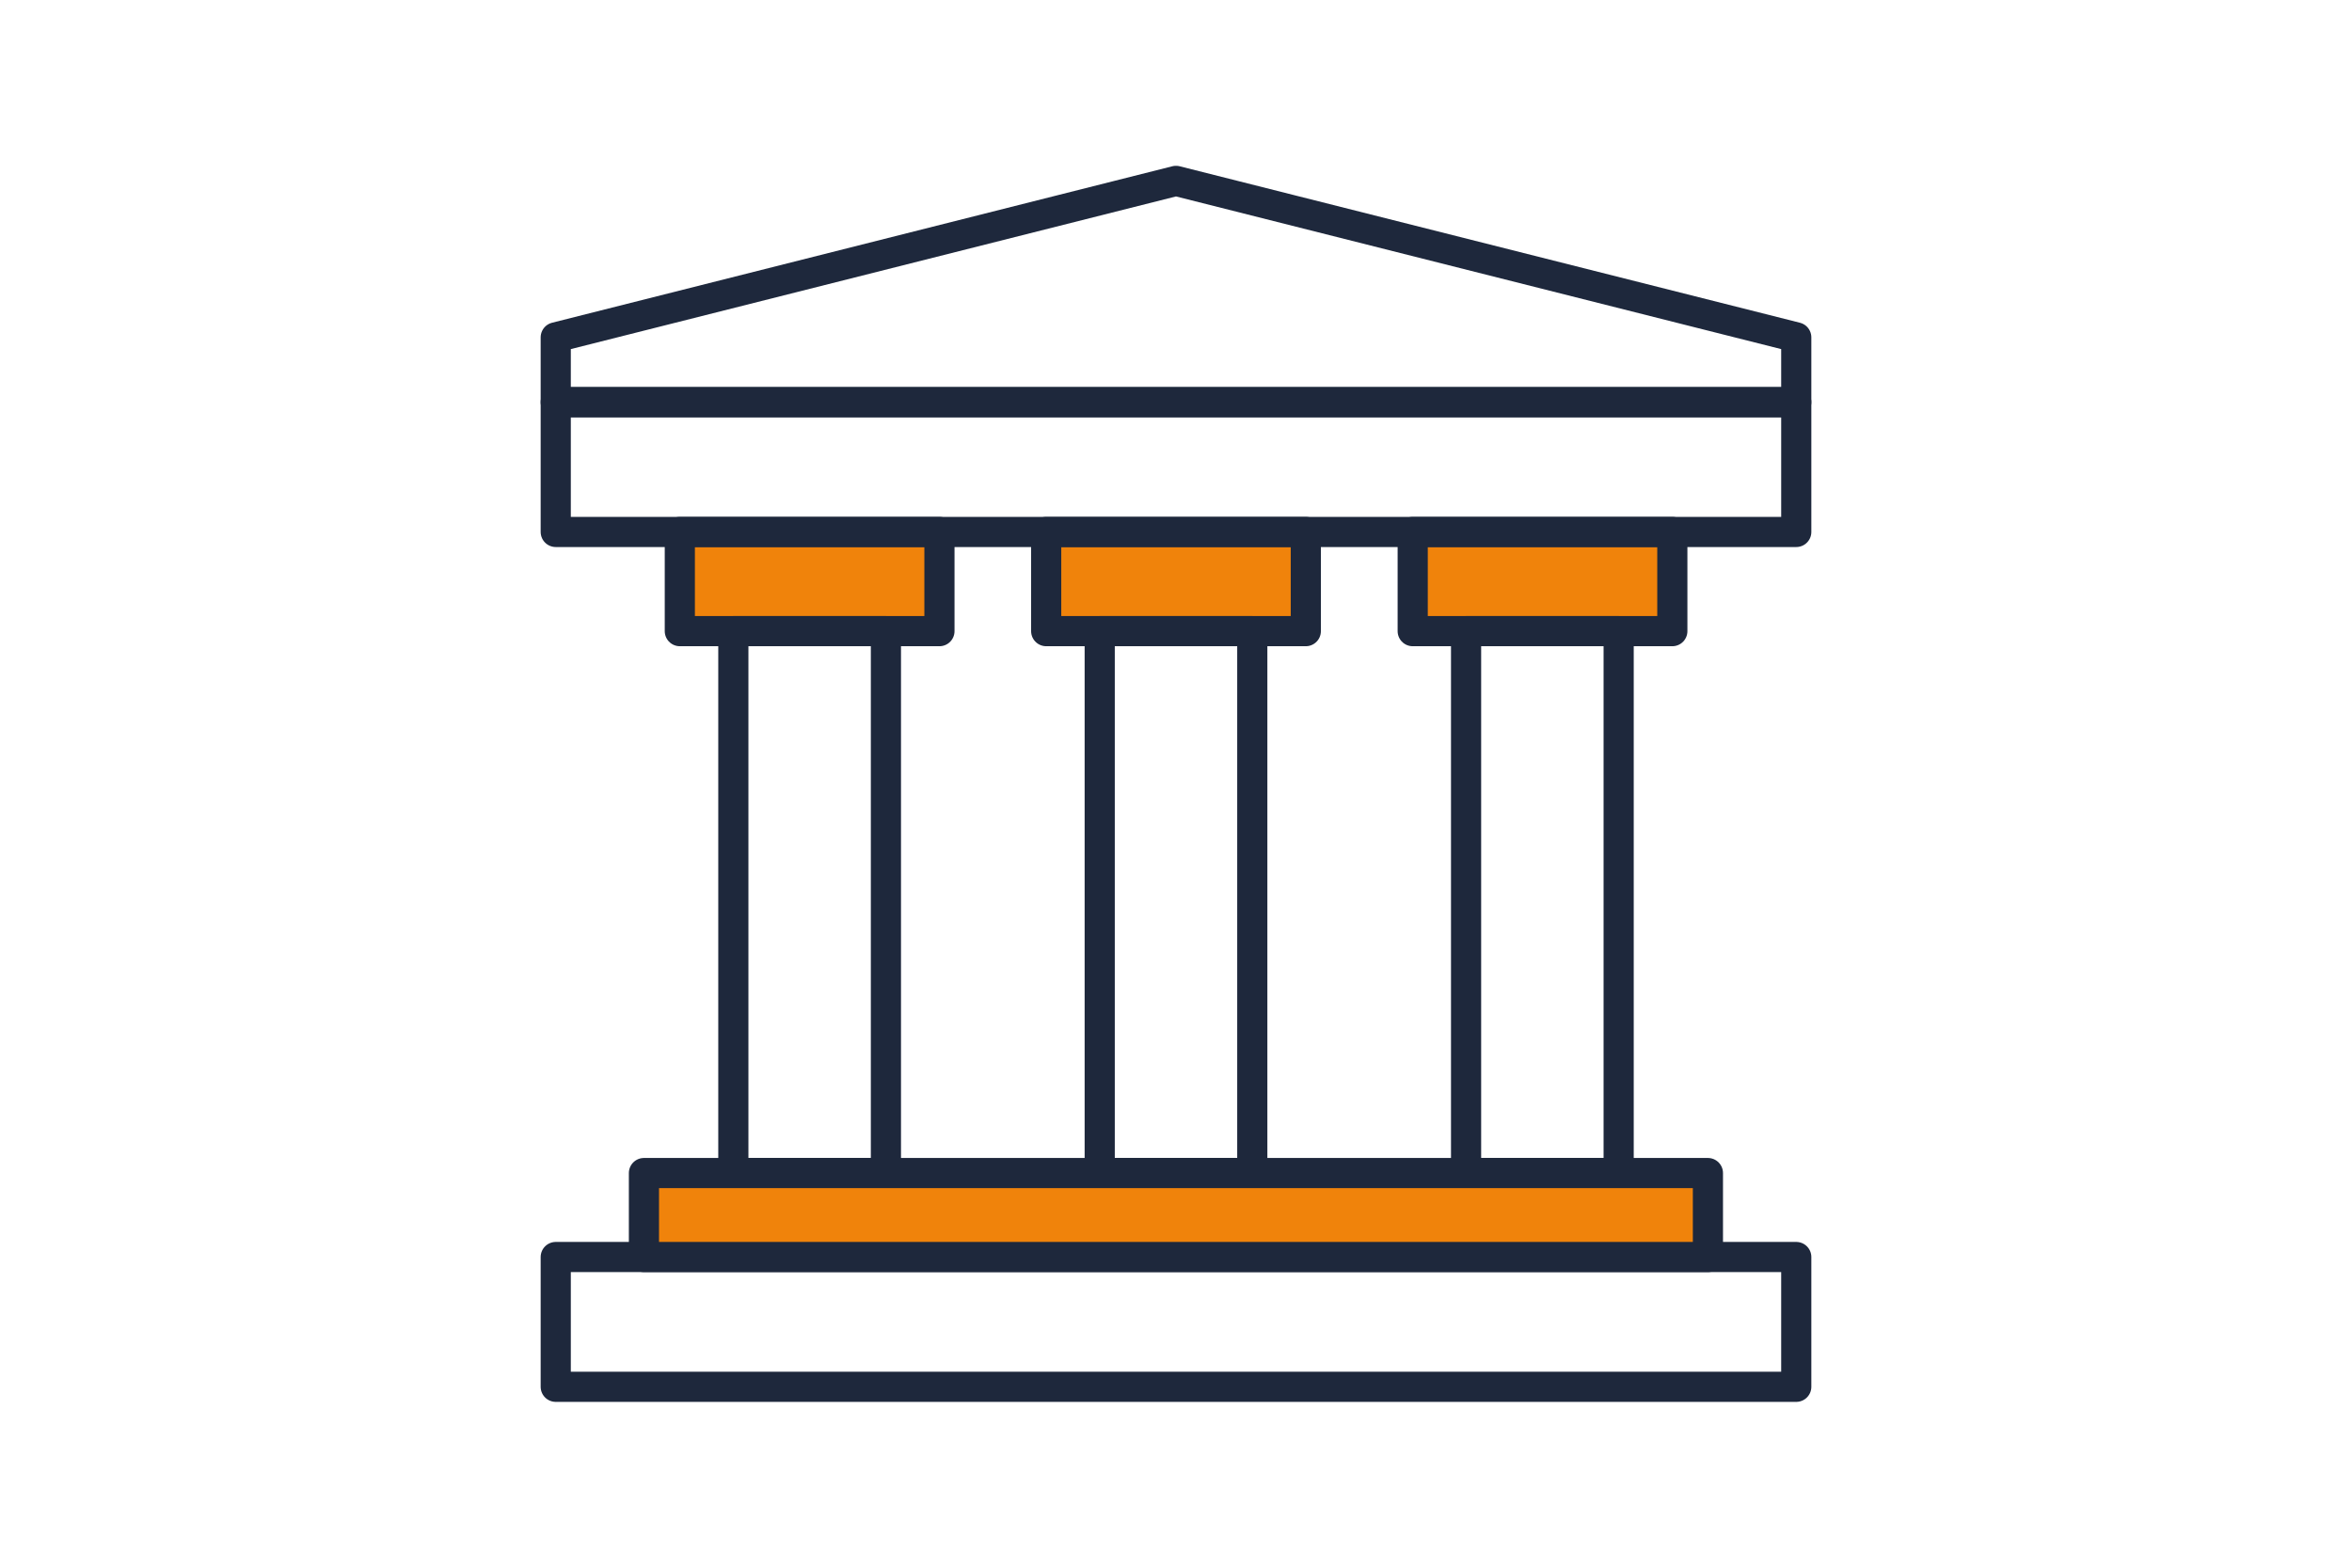
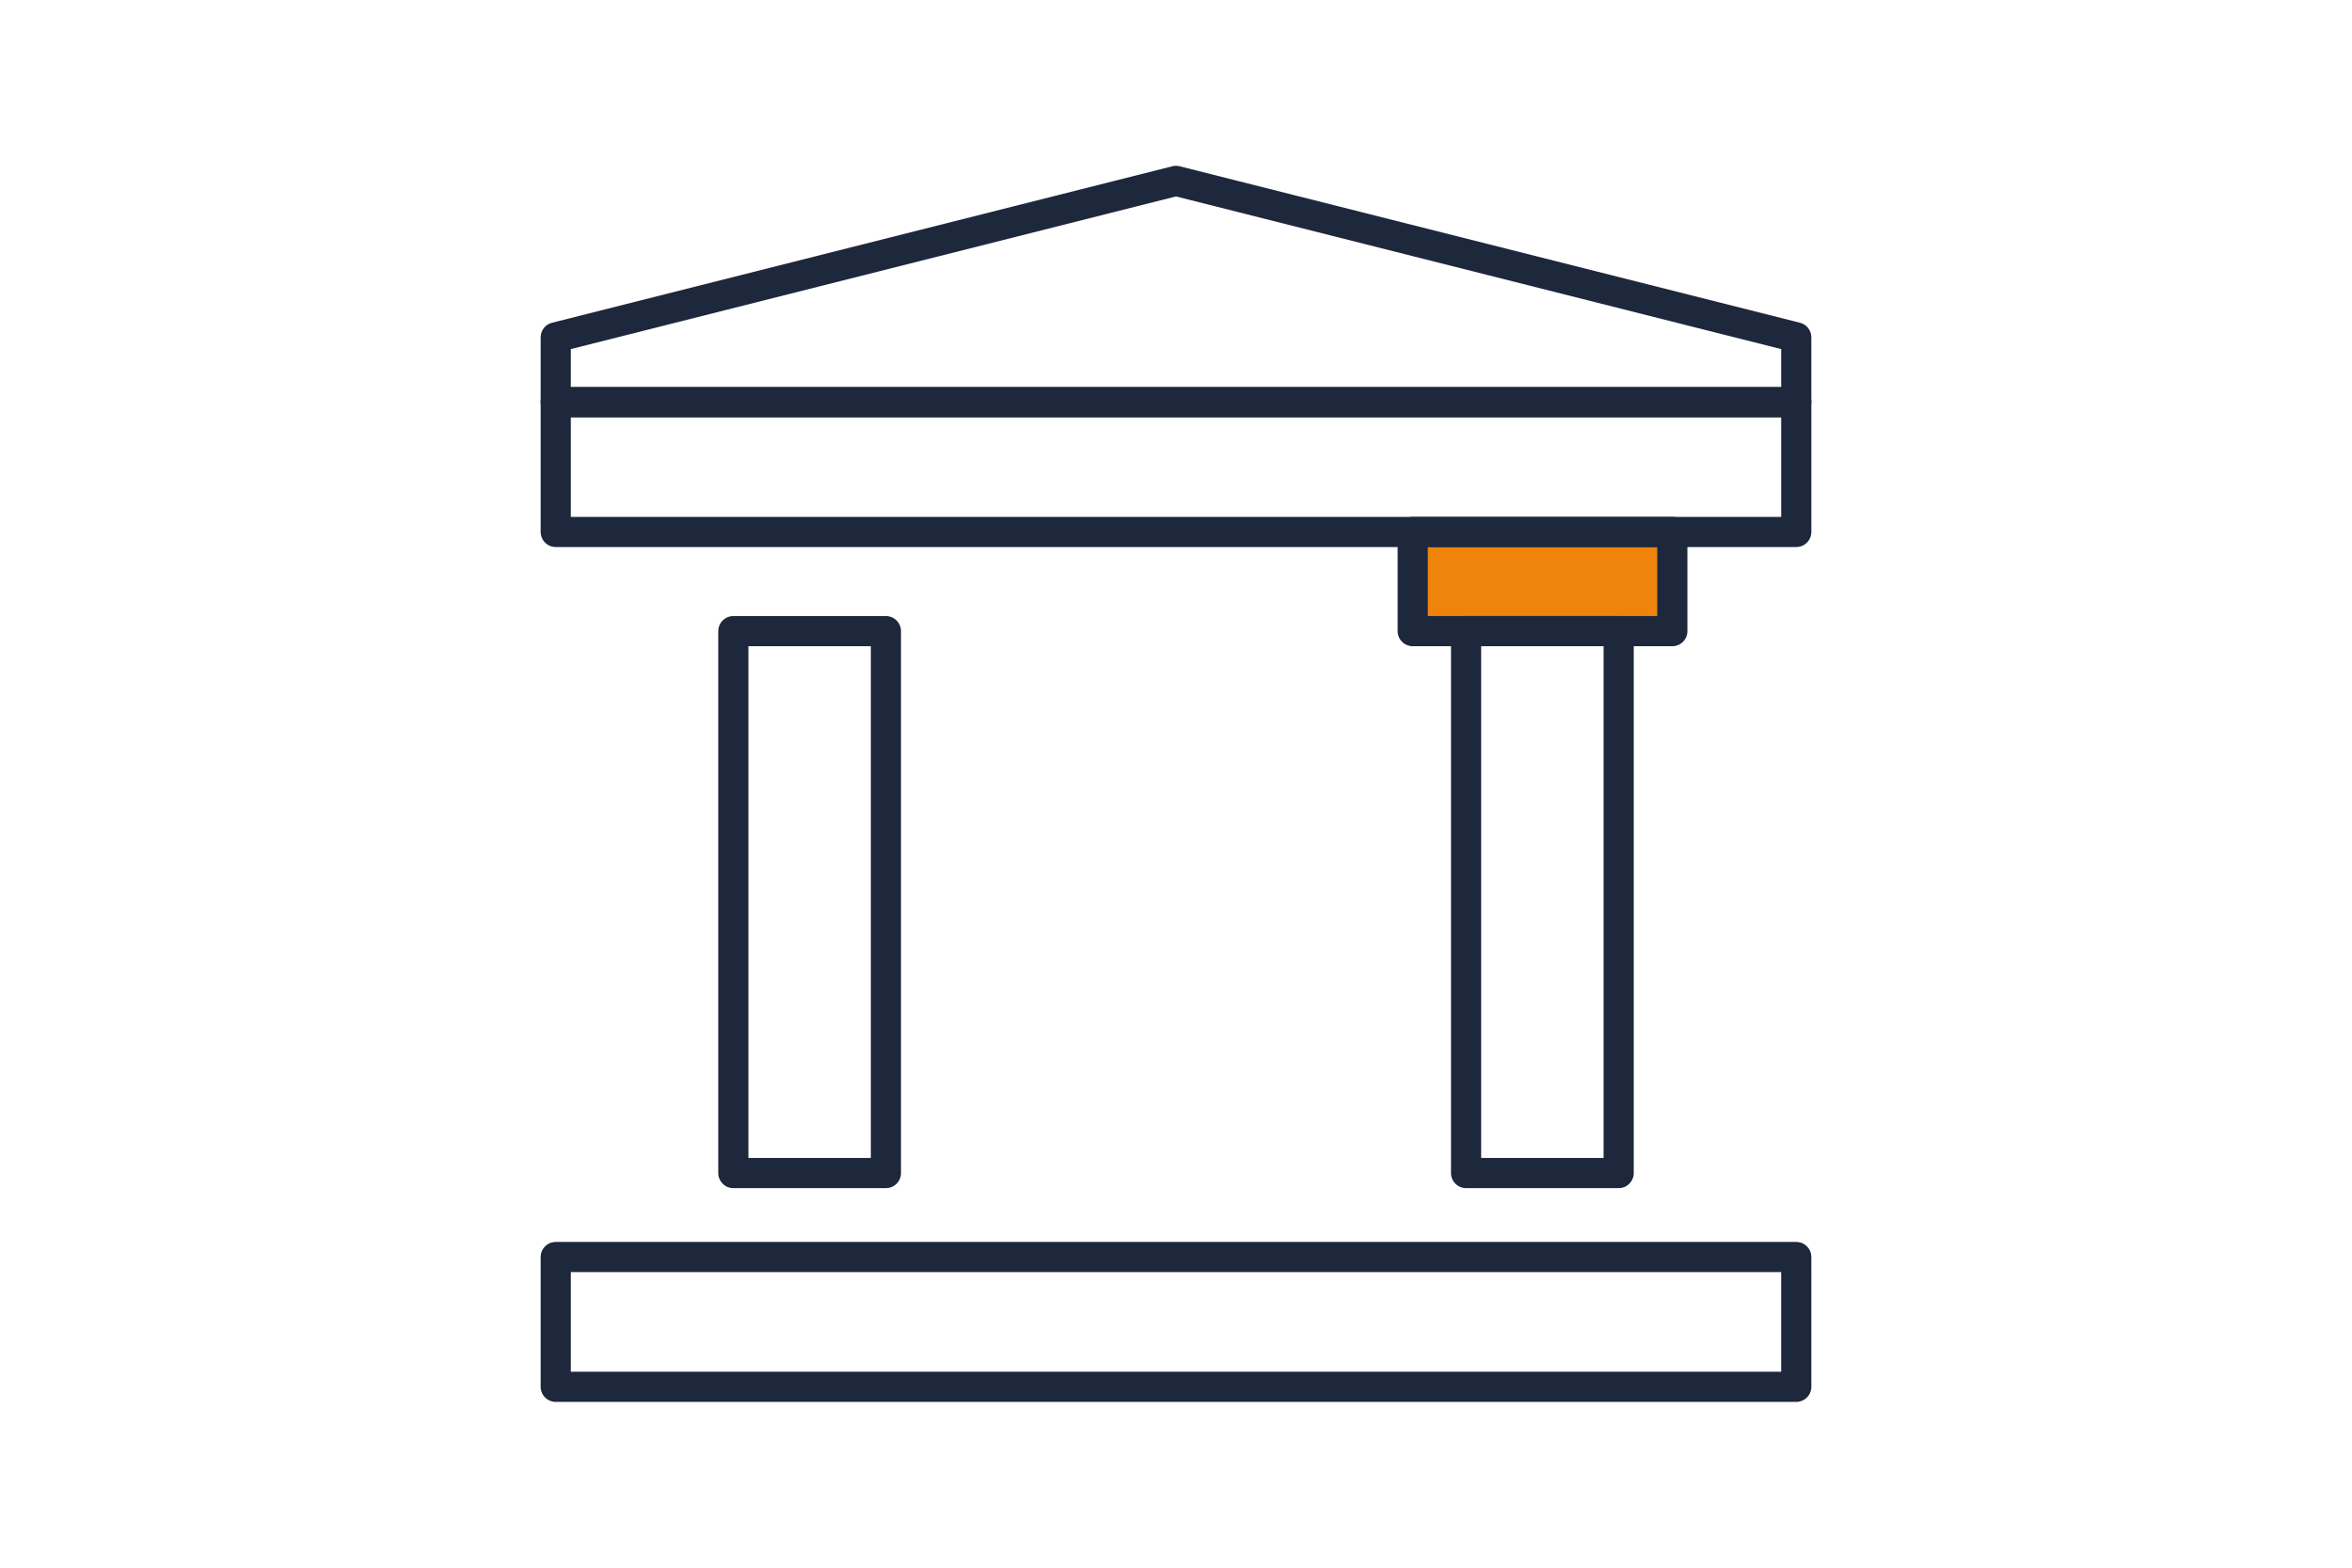
<svg xmlns="http://www.w3.org/2000/svg" viewBox="0 0 156 104">
-   <path style="fill:none" d="M0 0h156v104H0z" />
-   <path style="fill:#f0830b;stroke:#1e283c;stroke-linecap:round;stroke-linejoin:round;stroke-width:2px" d="M69.39 35.29h17.22v6.58H69.39z" />
-   <path style="fill:none;stroke:#1e283c;stroke-linecap:round;stroke-linejoin:round;stroke-width:2px" d="M72.94 41.87h10.12v35.95H72.94z" />
  <path style="fill:#f0830b;stroke:#1e283c;stroke-linecap:round;stroke-linejoin:round;stroke-width:2px" d="M93.7 35.29h17.22v6.58H93.7z" />
  <path style="fill:none;stroke:#1e283c;stroke-linecap:round;stroke-linejoin:round;stroke-width:2px" d="M97.24 41.87h10.12v35.95H97.24z" />
-   <path style="fill:#f0830b;stroke:#1e283c;stroke-linecap:round;stroke-linejoin:round;stroke-width:2px" d="M45.09 35.29h17.22v6.58H45.09z" />
  <path style="fill:none;stroke:#1e283c;stroke-linecap:round;stroke-linejoin:round;stroke-width:2px" d="M48.64 41.87h10.12v35.95H48.64zM36.86 26.68h82.28v8.61H36.86zM36.86 83.39h82.28V92H36.86z" />
-   <path style="fill:#f0830b;stroke:#1e283c;stroke-linecap:round;stroke-linejoin:round;stroke-width:2px" d="M42.71 77.82h70.57v5.57H42.71z" />
  <path style="fill:none;stroke:#1e283c;stroke-linecap:round;stroke-linejoin:round;stroke-width:2px" d="M119.14 26.68H36.86v-4.3L78 12l41.14 10.38v4.3z" />
</svg>